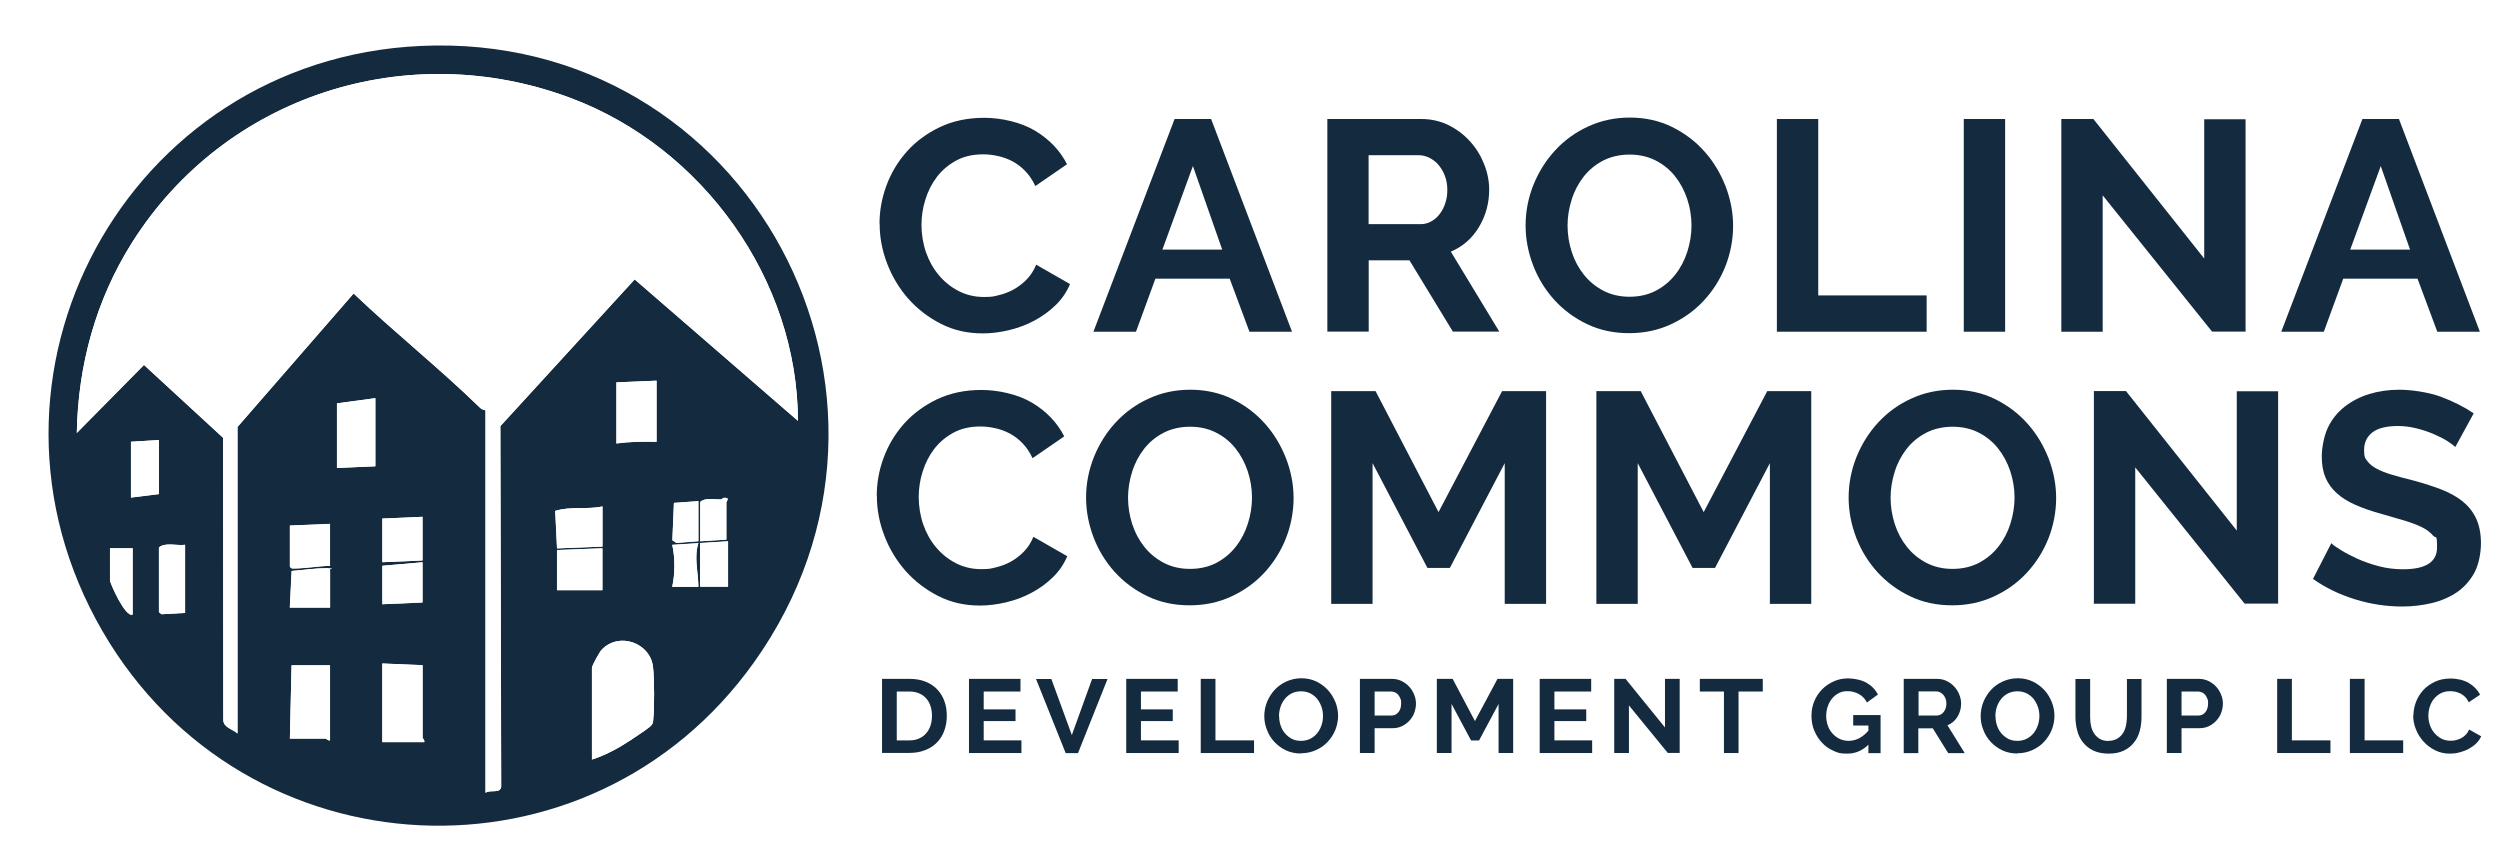
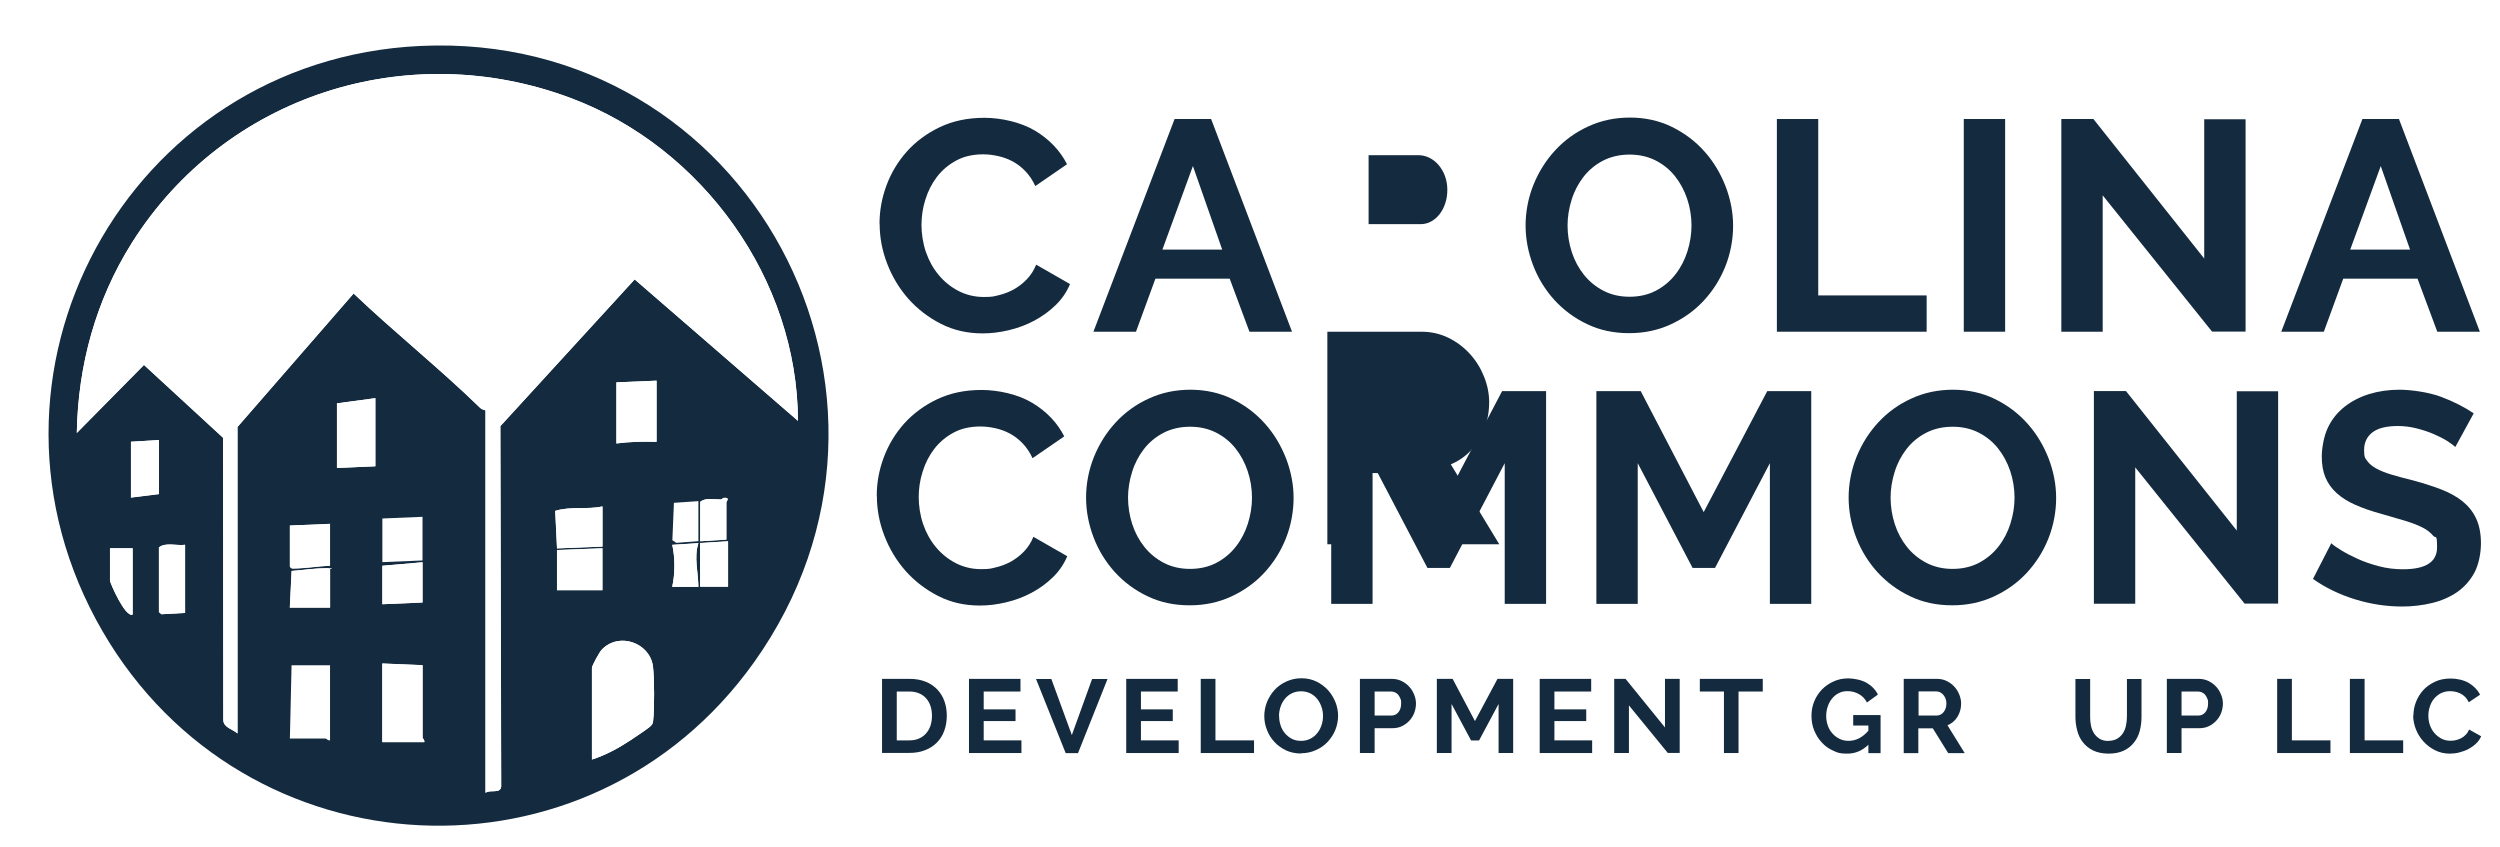
<svg xmlns="http://www.w3.org/2000/svg" id="Layer_1" version="1.1" viewBox="0 0 2073.3 702.1">
  <defs>
    <style>
      .st0 {
        filter: url(#drop-shadow-1);
      }

      .st1 {
        filter: url(#drop-shadow-2);
      }

      .st2 {
        fill: #fff;
      }

      .st3 {
        fill: #142a3f;
      }
    </style>
    <filter id="drop-shadow-1" x="697" y="67" width="1391" height="589" filterUnits="userSpaceOnUse">
      <feOffset dx="15" dy="15" />
      <feGaussianBlur result="blur" stdDeviation="10" />
      <feFlood flood-color="#000" flood-opacity=".4" />
      <feComposite in2="blur" operator="in" />
      <feComposite in="SourceGraphic" />
    </filter>
    <filter id="drop-shadow-2" x="10" y="7" width="708" height="708" filterUnits="userSpaceOnUse">
      <feOffset dx="15" dy="15" />
      <feGaussianBlur result="blur1" stdDeviation="10" />
      <feFlood flood-color="#000" flood-opacity=".4" />
      <feComposite in2="blur1" operator="in" />
      <feComposite in="SourceGraphic" />
    </filter>
  </defs>
  <g class="st0">
    <g>
      <path class="st3" d="M714.4,170.6c0-10.8,1.9-21.4,5.8-31.9,3.9-10.5,9.6-19.9,17-28.2,7.5-8.3,16.6-15,27.3-20.1,10.8-5.1,23-7.7,36.8-7.7s30.3,3.6,42.1,10.7c11.8,7.1,20.7,16.4,26.5,27.8l-26.3,18.1c-2.3-5-5.1-9.1-8.4-12.5-3.3-3.4-6.9-6.1-10.7-8.1-3.8-2-7.8-3.4-11.9-4.3-4.1-.9-8.2-1.4-12.2-1.4-8.6,0-16.1,1.7-22.5,5.2-6.4,3.5-11.7,8-15.9,13.5-4.2,5.5-7.4,11.8-9.6,18.9-2.2,7-3.2,14-3.2,21s1.2,15.3,3.7,22.5c2.5,7.2,6,13.5,10.6,19,4.6,5.5,10,9.9,16.4,13.2,6.4,3.3,13.4,5,21,5s8.1-.5,12.4-1.5c4.3-1,8.4-2.6,12.3-4.7,3.9-2.2,7.5-4.9,10.8-8.3,3.3-3.4,6-7.5,7.9-12.3l28.1,16.1c-2.8,6.6-6.8,12.5-12,17.5-5.2,5.1-11.1,9.3-17.6,12.8-6.5,3.5-13.5,6.1-21,7.9-7.5,1.8-14.7,2.7-21.9,2.7-12.6,0-24.1-2.6-34.5-7.9-10.4-5.3-19.4-12.2-27-20.7-7.5-8.5-13.4-18.2-17.6-29.1-4.2-10.8-6.3-21.9-6.3-33.2Z" />
      <path class="st3" d="M959.1,83.7h30.3l67.1,176.4h-35.3l-16.4-44h-61.6l-16.1,44h-35.3l67.3-176.4ZM998.6,192l-24.3-69.3-25.3,69.3h49.7Z" />
-       <path class="st3" d="M1085.8,260.1V83.7h78c8.1,0,15.6,1.7,22.5,5.1,6.9,3.4,12.8,7.9,17.8,13.4,5,5.5,8.9,11.8,11.7,18.9,2.8,7,4.2,14.1,4.2,21.2,0,11.4-2.9,21.8-8.6,31.2-5.7,9.4-13.5,16.1-23.2,20.2l40.2,66.3h-38.5l-36-59.1h-33.8v59.1h-34.3ZM1120,170.9h43c3.1,0,6.1-.7,8.8-2.2,2.7-1.5,5.1-3.5,7.1-6.1,2-2.6,3.6-5.6,4.7-9.1,1.2-3.5,1.7-7.2,1.7-11.2s-.7-7.9-2-11.4c-1.3-3.5-3.1-6.5-5.3-9.1-2.2-2.6-4.8-4.6-7.7-6-2.9-1.4-5.8-2.1-8.8-2.1h-41.5v57.1Z" />
+       <path class="st3" d="M1085.8,260.1h78c8.1,0,15.6,1.7,22.5,5.1,6.9,3.4,12.8,7.9,17.8,13.4,5,5.5,8.9,11.8,11.7,18.9,2.8,7,4.2,14.1,4.2,21.2,0,11.4-2.9,21.8-8.6,31.2-5.7,9.4-13.5,16.1-23.2,20.2l40.2,66.3h-38.5l-36-59.1h-33.8v59.1h-34.3ZM1120,170.9h43c3.1,0,6.1-.7,8.8-2.2,2.7-1.5,5.1-3.5,7.1-6.1,2-2.6,3.6-5.6,4.7-9.1,1.2-3.5,1.7-7.2,1.7-11.2s-.7-7.9-2-11.4c-1.3-3.5-3.1-6.5-5.3-9.1-2.2-2.6-4.8-4.6-7.7-6-2.9-1.4-5.8-2.1-8.8-2.1h-41.5v57.1Z" />
      <path class="st3" d="M1336.1,261.3c-12.9,0-24.6-2.5-35.1-7.6-10.5-5-19.5-11.8-27.1-20.1-7.5-8.4-13.4-17.9-17.5-28.7-4.1-10.8-6.2-21.8-6.2-33s2.2-23,6.6-33.8c4.4-10.8,10.4-20.3,18.1-28.6,7.7-8.3,16.8-14.9,27.4-19.7,10.6-4.9,22.1-7.3,34.5-7.3s24.4,2.6,34.9,7.8c10.5,5.2,19.5,12,27,20.5,7.5,8.4,13.2,18.1,17.4,28.8,4.1,10.8,6.2,21.7,6.2,32.8s-2.2,23-6.5,33.7c-4.3,10.7-10.3,20.1-17.9,28.3-7.6,8.2-16.7,14.7-27.3,19.6-10.6,4.9-22.1,7.3-34.5,7.3ZM1285,171.9c0,7.6,1.2,15,3.5,22.1,2.3,7.1,5.7,13.4,10.1,18.9,4.4,5.5,9.8,9.9,16.1,13.2,6.4,3.3,13.6,5,21.7,5s15.6-1.7,22-5.1c6.4-3.4,11.8-7.9,16.1-13.5,4.4-5.6,7.7-12,9.9-19,2.2-7,3.4-14.2,3.4-21.5s-1.2-15-3.6-22.1c-2.4-7.1-5.8-13.4-10.2-18.9-4.4-5.5-9.8-9.8-16.1-13-6.4-3.2-13.5-4.8-21.5-4.8s-15.6,1.7-22.1,5.1c-6.5,3.4-11.8,7.9-16.1,13.4-4.3,5.6-7.6,11.8-9.8,18.9-2.2,7-3.4,14.2-3.4,21.5Z" />
      <path class="st3" d="M1458.6,260.1V83.7h34.3v146.3h89.9v30.1h-124.2Z" />
      <path class="st3" d="M1613.6,260.1V83.7h34.3v176.4h-34.3Z" />
      <path class="st3" d="M1728.8,147.1v113h-34.3V83.7h26.6l91.9,115.7v-115.5h34.3v176.1h-27.8l-90.7-113Z" />
      <path class="st3" d="M1944.2,83.7h30.3l67.1,176.4h-35.3l-16.4-44h-61.6l-16.1,44h-35.3l67.3-176.4ZM1983.7,192l-24.3-69.3-25.3,69.3h49.7Z" />
    </g>
    <g>
      <path class="st3" d="M712.1,396.3c0-10.8,1.9-21.4,5.8-31.9,3.9-10.5,9.6-19.9,17-28.2,7.5-8.3,16.6-15,27.3-20.1,10.8-5.1,23-7.7,36.8-7.7s30.3,3.6,42.1,10.7c11.8,7.1,20.7,16.4,26.5,27.8l-26.3,18.1c-2.3-5-5.1-9.1-8.4-12.5-3.3-3.4-6.9-6.1-10.7-8.1-3.8-2-7.8-3.4-11.9-4.3-4.1-.9-8.2-1.4-12.2-1.4-8.6,0-16.1,1.7-22.5,5.2-6.4,3.5-11.7,8-15.9,13.5-4.2,5.5-7.4,11.8-9.6,18.9-2.2,7-3.2,14-3.2,21s1.2,15.3,3.7,22.5c2.5,7.2,6,13.5,10.6,19,4.6,5.5,10,9.9,16.4,13.2,6.4,3.3,13.4,5,21,5s8.1-.5,12.4-1.5c4.3-1,8.4-2.6,12.3-4.7,3.9-2.2,7.5-4.9,10.8-8.3,3.3-3.4,6-7.5,7.9-12.3l28.1,16.1c-2.8,6.6-6.8,12.5-12,17.5-5.2,5.1-11.1,9.3-17.6,12.8-6.5,3.5-13.5,6.1-21,7.9-7.5,1.8-14.7,2.7-21.9,2.7-12.6,0-24.1-2.6-34.5-7.9-10.4-5.3-19.4-12.2-27-20.7-7.5-8.5-13.4-18.2-17.6-29.1-4.2-10.8-6.3-21.9-6.3-33.2Z" />
      <path class="st3" d="M971.6,487c-12.9,0-24.6-2.5-35.1-7.6-10.5-5-19.5-11.8-27.1-20.1-7.5-8.4-13.4-17.9-17.5-28.7-4.1-10.8-6.2-21.8-6.2-33s2.2-23,6.6-33.8c4.4-10.8,10.4-20.3,18.1-28.6,7.7-8.3,16.8-14.9,27.4-19.7,10.6-4.9,22.1-7.3,34.5-7.3s24.4,2.6,34.9,7.8c10.5,5.2,19.5,12,27,20.5,7.5,8.4,13.2,18.1,17.4,28.8,4.1,10.8,6.2,21.7,6.2,32.8s-2.2,23-6.5,33.7c-4.3,10.7-10.3,20.1-17.9,28.3-7.6,8.2-16.7,14.7-27.3,19.6-10.6,4.9-22.1,7.3-34.5,7.3ZM920.5,397.6c0,7.6,1.2,15,3.5,22.1,2.3,7.1,5.7,13.4,10.1,18.9,4.4,5.5,9.8,9.9,16.1,13.2,6.4,3.3,13.6,5,21.7,5s15.6-1.7,22-5.1c6.4-3.4,11.8-7.9,16.1-13.5,4.4-5.6,7.7-12,9.9-19,2.2-7,3.4-14.2,3.4-21.5s-1.2-15-3.6-22.1c-2.4-7.1-5.8-13.4-10.2-18.9-4.4-5.5-9.8-9.8-16.1-13-6.4-3.2-13.5-4.8-21.5-4.8s-15.6,1.7-22.1,5.1c-6.5,3.4-11.8,7.9-16.1,13.4-4.3,5.6-7.6,11.8-9.8,18.9-2.2,7-3.4,14.2-3.4,21.5Z" />
      <path class="st3" d="M1232.9,485.8v-116.7l-45.5,86.9h-18.6l-45.5-86.9v116.7h-34.3v-176.4h36.8l52.2,100.3,52.7-100.3h36.5v176.4h-34.3Z" />
      <path class="st3" d="M1452.8,485.8v-116.7l-45.5,86.9h-18.6l-45.5-86.9v116.7h-34.3v-176.4h36.8l52.2,100.3,52.7-100.3h36.5v176.4h-34.3Z" />
      <path class="st3" d="M1604,487c-12.9,0-24.6-2.5-35.1-7.6-10.5-5-19.5-11.8-27.1-20.1-7.5-8.4-13.4-17.9-17.5-28.7-4.1-10.8-6.2-21.8-6.2-33s2.2-23,6.6-33.8c4.4-10.8,10.4-20.3,18.1-28.6,7.7-8.3,16.8-14.9,27.4-19.7,10.6-4.9,22.1-7.3,34.5-7.3s24.4,2.6,34.9,7.8c10.5,5.2,19.5,12,27,20.5,7.5,8.4,13.2,18.1,17.4,28.8,4.1,10.8,6.2,21.7,6.2,32.8s-2.2,23-6.5,33.7c-4.3,10.7-10.3,20.1-17.9,28.3-7.6,8.2-16.7,14.7-27.3,19.6-10.6,4.9-22.1,7.3-34.5,7.3ZM1552.9,397.6c0,7.6,1.2,15,3.5,22.1,2.3,7.1,5.7,13.4,10.1,18.9,4.4,5.5,9.8,9.9,16.1,13.2,6.4,3.3,13.6,5,21.7,5s15.6-1.7,22-5.1c6.4-3.4,11.8-7.9,16.1-13.5,4.4-5.6,7.7-12,9.9-19,2.2-7,3.4-14.2,3.4-21.5s-1.2-15-3.6-22.1c-2.4-7.1-5.8-13.4-10.2-18.9-4.4-5.5-9.8-9.8-16.1-13-6.4-3.2-13.5-4.8-21.5-4.8s-15.6,1.7-22.1,5.1c-6.5,3.4-11.8,7.9-16.1,13.4-4.3,5.6-7.6,11.8-9.8,18.9-2.2,7-3.4,14.2-3.4,21.5Z" />
      <path class="st3" d="M1755.8,372.7v113h-34.3v-176.4h26.6l91.9,115.7v-115.5h34.3v176.1h-27.8l-90.7-113Z" />
      <path class="st3" d="M2021.1,355.6c-1.2-1.2-3.3-2.7-6.3-4.7-3.1-2-6.8-3.9-11.2-5.8-4.4-1.9-9.2-3.5-14.3-4.8-5.1-1.3-10.4-2-15.6-2-9.4,0-16.5,1.7-21.1,5.2-4.6,3.5-7,8.4-7,14.7s.9,6.7,2.6,9.1c1.7,2.4,4.3,4.5,7.6,6.3,3.3,1.8,7.5,3.5,12.5,5,5,1.5,10.9,3.1,17.5,4.7,8.6,2.3,16.4,4.8,23.5,7.5,7,2.7,13,6,17.9,9.9,4.9,4,8.7,8.7,11.3,14.3,2.6,5.6,4,12.4,4,20.5s-1.8,17.5-5.3,24.2c-3.6,6.7-8.4,12.1-14.4,16.3-6,4.1-13,7.2-20.9,9.1-7.9,1.9-16.1,2.9-24.7,2.9-13.3,0-26.3-2-39.2-6-12.9-4-24.5-9.6-34.8-16.9l15.2-29.6c1.5,1.5,4.2,3.4,8.1,5.8,3.9,2.4,8.5,4.8,13.8,7.2,5.3,2.4,11.2,4.4,17.6,6.1,6.5,1.7,13.1,2.5,19.9,2.5,18.9,0,28.3-6,28.3-18.1s-1.1-7-3.2-9.7c-2.2-2.6-5.2-5-9.2-7-4-2-8.8-3.8-14.4-5.5-5.6-1.7-11.9-3.5-18.9-5.5-8.4-2.3-15.8-4.8-22-7.6-6.2-2.7-11.4-6-15.5-9.7-4.1-3.7-7.2-8-9.3-12.9-2.1-4.9-3.1-10.7-3.1-17.5s1.7-16.9,5-23.8c3.3-7,7.9-12.7,13.8-17.4,5.9-4.6,12.7-8.2,20.5-10.6,7.8-2.4,16.1-3.6,25.1-3.6s23.8,1.9,34.3,5.8c10.4,3.9,19.5,8.5,27.3,13.8l-15.2,27.8Z" />
    </g>
    <g>
      <path class="st3" d="M716.5,609.5v-61.5h22.8c5.1,0,9.6.8,13.5,2.4,3.9,1.6,7.1,3.8,9.7,6.6,2.6,2.8,4.5,6,5.8,9.7,1.3,3.7,1.9,7.7,1.9,11.9s-.7,8.9-2.2,12.7c-1.4,3.8-3.5,7-6.2,9.7-2.7,2.7-6,4.8-9.8,6.2-3.8,1.5-8,2.2-12.8,2.2h-22.8ZM757.9,578.7c0-2.9-.4-5.7-1.2-8.1-.8-2.5-2-4.6-3.6-6.4-1.6-1.8-3.5-3.2-5.9-4.2-2.3-1-5-1.5-7.9-1.5h-10.6v40.5h10.6c3,0,5.7-.5,8-1.6,2.3-1,4.3-2.5,5.8-4.3,1.6-1.8,2.8-4,3.6-6.4.8-2.5,1.2-5.2,1.2-8.1Z" />
      <path class="st3" d="M832.1,599v10.5h-43.5v-61.5h42.7v10.5h-30.5v14.8h26.4v9.7h-26.4v16h31.3Z" />
      <path class="st3" d="M856.9,548.1l17,46.5,16.8-46.5h12.8l-24.5,61.5h-10.2l-24.6-61.5h12.8Z" />
      <path class="st3" d="M962.5,599v10.5h-43.5v-61.5h42.7v10.5h-30.5v14.8h26.4v9.7h-26.4v16h31.3Z" />
      <path class="st3" d="M980.8,609.5v-61.5h12.2v51h32v10.5h-44.1Z" />
      <path class="st3" d="M1064,609.9c-4.6,0-8.8-.9-12.5-2.6-3.7-1.8-6.9-4.1-9.6-7-2.7-2.9-4.8-6.2-6.2-10-1.5-3.7-2.2-7.6-2.2-11.5s.8-8,2.3-11.8c1.6-3.7,3.7-7.1,6.4-10,2.7-2.9,6-5.2,9.8-6.9,3.8-1.7,7.9-2.6,12.3-2.6s8.7.9,12.4,2.7c3.7,1.8,6.9,4.2,9.6,7.1,2.6,2.9,4.7,6.3,6.2,10,1.5,3.8,2.2,7.6,2.2,11.4s-.8,8-2.3,11.7c-1.5,3.7-3.7,7-6.4,9.9-2.7,2.9-5.9,5.1-9.7,6.8-3.8,1.7-7.9,2.6-12.3,2.6ZM1045.8,578.8c0,2.7.4,5.2,1.2,7.7.8,2.5,2,4.7,3.6,6.6,1.6,1.9,3.5,3.4,5.7,4.6,2.3,1.2,4.8,1.7,7.7,1.7s5.5-.6,7.8-1.8c2.3-1.2,4.2-2.8,5.7-4.7,1.6-2,2.7-4.2,3.5-6.6.8-2.5,1.2-4.9,1.2-7.5s-.4-5.2-1.3-7.7c-.9-2.5-2.1-4.7-3.6-6.6-1.6-1.9-3.5-3.4-5.7-4.5-2.3-1.1-4.8-1.7-7.6-1.7s-5.6.6-7.9,1.8c-2.3,1.2-4.2,2.7-5.7,4.7-1.5,1.9-2.7,4.1-3.5,6.6-.8,2.5-1.2,4.9-1.2,7.5Z" />
      <path class="st3" d="M1112.8,609.5v-61.5h26.6c2.9,0,5.5.6,8,1.8,2.4,1.2,4.5,2.7,6.3,4.7,1.8,1.9,3.1,4.1,4.1,6.6,1,2.5,1.5,4.9,1.5,7.4s-.5,5.1-1.4,7.6c-.9,2.5-2.3,4.6-4,6.5-1.7,1.9-3.8,3.4-6.2,4.6-2.4,1.2-5.1,1.7-7.9,1.7h-14.8v20.6h-12.2ZM1125,578.4h14.1c2.2,0,4.1-.9,5.6-2.7,1.5-1.8,2.3-4.2,2.3-7.3s-.2-3-.7-4.2c-.5-1.2-1.1-2.3-1.9-3.2-.8-.9-1.7-1.5-2.7-1.9-1-.4-2.1-.6-3.1-.6h-13.6v19.9Z" />
      <path class="st3" d="M1227.8,609.5v-40.7l-16.2,30.3h-6.6l-16.2-30.3v40.7h-12.2v-61.5h13.1l18.5,35,18.7-35h13v61.5h-12.2Z" />
      <path class="st3" d="M1305.4,599v10.5h-43.5v-61.5h42.7v10.5h-30.5v14.8h26.4v9.7h-26.4v16h31.3Z" />
      <path class="st3" d="M1335.9,570.1v39.4h-12.2v-61.5h9.4l32.7,40.3v-40.3h12.2v61.4h-9.9l-32.2-39.4Z" />
      <path class="st3" d="M1446.8,558.5h-20v51h-12.1v-51h-20v-10.5h52.2v10.5Z" />
      <path class="st3" d="M1534.5,602.6c-5,4.9-10.8,7.4-17.5,7.4s-8-.8-11.6-2.4c-3.6-1.6-6.8-3.8-9.4-6.7-2.7-2.8-4.8-6.2-6.4-10s-2.3-8-2.3-12.4.8-8.2,2.3-11.9,3.7-7,6.4-9.8c2.7-2.8,6-5,9.7-6.7s7.7-2.5,12.1-2.5,10.9,1.2,15.1,3.6c4.2,2.4,7.4,5.7,9.5,9.8l-9.1,6.6c-1.6-3.1-3.8-5.4-6.7-7-2.9-1.6-6-2.4-9.3-2.4s-5.1.5-7.3,1.6c-2.2,1.1-4.1,2.6-5.6,4.5-1.6,1.9-2.8,4.1-3.6,6.6-.9,2.5-1.3,5.1-1.3,7.9s.5,5.6,1.4,8.1,2.2,4.7,3.9,6.5c1.6,1.8,3.6,3.3,5.9,4.4,2.3,1.1,4.7,1.6,7.4,1.6,6.1,0,11.5-2.8,16.4-8.4v-4.3h-12.6v-8.7h22.7v31.6h-10.1v-6.9Z" />
      <path class="st3" d="M1563.8,609.5v-61.5h27.7c2.9,0,5.5.6,8,1.8,2.4,1.2,4.5,2.7,6.3,4.7,1.8,1.9,3.1,4.1,4.1,6.6,1,2.5,1.5,4.9,1.5,7.4,0,4-1,7.6-3,10.9-2,3.3-4.8,5.6-8.3,7.1l14.3,23.1h-13.7l-12.8-20.6h-12v20.6h-12.2ZM1576,578.4h15.3c1.1,0,2.2-.3,3.1-.8,1-.5,1.8-1.2,2.5-2.1.7-.9,1.3-1.9,1.7-3.2.4-1.2.6-2.5.6-3.9s-.2-2.8-.7-4c-.5-1.2-1.1-2.3-1.9-3.2-.8-.9-1.7-1.6-2.7-2.1-1-.5-2.1-.7-3.1-.7h-14.7v19.9Z" />
-       <path class="st3" d="M1658.1,609.9c-4.6,0-8.8-.9-12.5-2.6-3.7-1.8-6.9-4.1-9.6-7-2.7-2.9-4.8-6.2-6.2-10-1.5-3.7-2.2-7.6-2.2-11.5s.8-8,2.3-11.8c1.6-3.7,3.7-7.1,6.4-10,2.7-2.9,6-5.2,9.8-6.9,3.8-1.7,7.9-2.6,12.3-2.6s8.7.9,12.4,2.7c3.7,1.8,6.9,4.2,9.6,7.1s4.7,6.3,6.2,10c1.5,3.8,2.2,7.6,2.2,11.4s-.8,8-2.3,11.7c-1.5,3.7-3.7,7-6.4,9.9-2.7,2.9-5.9,5.1-9.7,6.8-3.8,1.7-7.9,2.6-12.3,2.6ZM1639.9,578.8c0,2.7.4,5.2,1.2,7.7.8,2.5,2,4.7,3.6,6.6,1.6,1.9,3.5,3.4,5.7,4.6,2.3,1.2,4.8,1.7,7.7,1.7s5.5-.6,7.8-1.8c2.3-1.2,4.2-2.8,5.7-4.7,1.6-2,2.7-4.2,3.5-6.6.8-2.5,1.2-4.9,1.2-7.5s-.4-5.2-1.3-7.7c-.9-2.5-2.1-4.7-3.6-6.6-1.6-1.9-3.5-3.4-5.7-4.5-2.3-1.1-4.8-1.7-7.6-1.7s-5.6.6-7.9,1.8c-2.3,1.2-4.2,2.7-5.7,4.7-1.5,1.9-2.7,4.1-3.5,6.6-.8,2.5-1.2,4.9-1.2,7.5Z" />
      <path class="st3" d="M1733.4,599.4c2.9,0,5.3-.6,7.3-1.7,2-1.2,3.6-2.7,4.8-4.5,1.2-1.8,2.1-4,2.6-6.4s.8-4.9.8-7.4v-31.3h12.1v31.3c0,4.2-.5,8.2-1.5,11.9-1,3.7-2.6,6.9-4.9,9.7-2.2,2.8-5,5-8.5,6.6-3.5,1.6-7.6,2.4-12.4,2.4s-9.3-.9-12.8-2.6c-3.5-1.7-6.3-4-8.5-6.8-2.2-2.8-3.8-6-4.7-9.7-1-3.7-1.5-7.5-1.5-11.5v-31.3h12.2v31.3c0,2.6.2,5.1.7,7.5.5,2.4,1.4,4.5,2.6,6.4,1.2,1.8,2.8,3.3,4.7,4.5,1.9,1.1,4.3,1.7,7.2,1.7Z" />
      <path class="st3" d="M1782,609.5v-61.5h26.6c2.9,0,5.5.6,8,1.8,2.4,1.2,4.5,2.7,6.3,4.7,1.8,1.9,3.1,4.1,4.1,6.6,1,2.5,1.5,4.9,1.5,7.4s-.5,5.1-1.4,7.6c-.9,2.5-2.3,4.6-4,6.5-1.7,1.9-3.8,3.4-6.2,4.6-2.4,1.2-5.1,1.7-7.9,1.7h-14.8v20.6h-12.2ZM1794.2,578.4h14.1c2.2,0,4.1-.9,5.6-2.7,1.5-1.8,2.3-4.2,2.3-7.3s-.2-3-.7-4.2c-.5-1.2-1.1-2.3-1.9-3.2-.8-.9-1.7-1.5-2.7-1.9-1-.4-2.1-.6-3.1-.6h-13.6v19.9Z" />
      <path class="st3" d="M1873.5,609.5v-61.5h12.2v51h32v10.5h-44.1Z" />
      <path class="st3" d="M1933.8,609.5v-61.5h12.2v51h32v10.5h-44.1Z" />
      <path class="st3" d="M1986.5,578.3c0-3.7.7-7.5,2.1-11.1,1.4-3.7,3.4-6.9,6-9.8,2.6-2.9,5.9-5.2,9.7-7,3.8-1.8,8.2-2.7,13.1-2.7s10.8,1.2,15,3.7c4.2,2.5,7.3,5.7,9.4,9.7l-9.4,6.3c-.8-1.7-1.8-3.2-3-4.4-1.2-1.2-2.4-2.1-3.8-2.8-1.4-.7-2.8-1.2-4.2-1.5-1.5-.3-2.9-.5-4.3-.5-3.1,0-5.7.6-8,1.8-2.3,1.2-4.1,2.8-5.7,4.7-1.5,1.9-2.6,4.1-3.4,6.6-.8,2.5-1.1,4.9-1.1,7.3s.4,5.3,1.3,7.8,2.1,4.7,3.8,6.6c1.6,1.9,3.6,3.4,5.8,4.6,2.3,1.2,4.8,1.7,7.5,1.7s2.9-.2,4.4-.5c1.5-.3,3-.9,4.4-1.6,1.4-.7,2.7-1.7,3.8-2.9,1.2-1.2,2.1-2.6,2.8-4.3l10,5.6c-1,2.3-2.4,4.3-4.3,6.1-1.9,1.8-3.9,3.2-6.3,4.5-2.3,1.2-4.8,2.1-7.5,2.8s-5.2,1-7.8,1c-4.5,0-8.6-.9-12.3-2.8-3.7-1.8-6.9-4.3-9.6-7.2-2.7-3-4.8-6.3-6.3-10.1-1.5-3.8-2.3-7.6-2.3-11.6Z" />
    </g>
  </g>
  <g class="st1">
    <path class="st3" d="M333.7,23.1c271.8-12.6,434.2,290.2,276.6,511.2-136.6,191.5-422.2,177.3-540.1-25.5C-52.8,297.1,90.3,34.4,333.7,23.1ZM181.9,593.2v-254.1l96.3-110.7c34.1,32.5,71.2,62,105,94.9,1.7,1.6,4.4,1.8,4.4,2.1v317.1c4.3-3,12.1,1.1,13-5.1l-.7-299,111.4-121.7,135.4,117.3c-.3-117.2-79-226.5-187.9-267.5-135.8-51.1-287.2-2.5-364.4,119.9-29.9,47.5-44.7,101.5-45.7,157.7l55.7-56.4,65.6,60.4.2,234.4c.4,6,7.8,7.3,11.7,10.8ZM529.5,300.7l-33.3,1.4v50.7c11-1.6,22.1-1.7,33.3-1.4v-50.7ZM296.3,315.2l-31.9,4.3v53.6l31.9-1.4v-56.5ZM116.8,349.9l-23.2,1.4v46.3l23.2-2.9v-44.9ZM587.4,432.5v-31.1c0-.2,2.8-3.4-.7-3.6s-2.5,1.4-4.3,1.4c-5.4,0-12.9-1.6-16.7,2.1v32.6l21.7-1.4ZM564.2,400.6l-20.3,1.4-1.3,31,3.3,2.2,18.3-1.4v-33.3ZM484.6,405c-13,2.8-26.4-.3-39.1,3.7l1.5,31.1,37.7-1.5v-33.3ZM335.4,413.6l-33.3,1.4v36.2l33.3-1.4v-36.2ZM258.7,419.4l-33.3,1.4v34c1.1,1.5,1.3,1.6,3,1.6,9.8,0,20.5-1.9,30.3-2.3v-34.8ZM588.8,433.9l-23.2,1.4v36.2h23.2v-37.6ZM542.5,471.6h21.7c-.1-11.9-3.8-24.5,0-36.2l-21.7,1.4c2.4,10.6,2.4,24.1,0,34.7ZM138.5,436.8c-6.9,1-16.3-2.3-21.7,2.2v53.6l2.1,1.8,19.6-1.1v-56.5ZM95,439.7h-18.8v26.8c0,1.8,12.6,30.9,18.8,28.2v-55ZM484.6,439.7l-37.6,1.4v33.3h37.6v-34.8ZM335.4,451.3l-33.3,2.9v31.9l33.3-1.4v-33.3ZM258.7,488.9v-31.1c-1.1-1.5-1.3-1.6-3-1.6-9.2,0-19.6,1.6-28.9,2.3l-1.5,30.4h33.3ZM475.9,614.9c11.2-3.5,22.5-9.7,32.3-16.2s15.3-10.1,16.9-12.1,1.3-2.2,1.6-4.2c1.1-9.1,1-35.8-.2-44.9-2.7-19.5-28.1-28.7-42.5-13.7-1.8,1.9-8.1,13.2-8.1,15.1v76ZM335.4,536.7l-33.3-1.4v65.2h34.8c.5-1.6-1.4-3.2-1.4-3.6v-60.1ZM258.7,536.7h-31.9l-1.4,60.8h29.7c.4,0,2.1,2,3.6,1.4v-62.3Z" />
    <path class="st2" d="M181.9,593.2c-3.8-3.5-11.3-4.8-11.7-10.8l-.2-234.4-65.6-60.4-55.7,56.4c1-56.3,15.8-110.2,45.7-157.7C171.6,64,323.1,15.3,458.9,66.5c108.9,41,187.6,150.3,187.9,267.5l-135.4-117.3-111.4,121.7.7,299c-.9,6.1-8.7,2.1-13,5.1v-317.1c0-.2-2.7-.4-4.4-2.1-33.8-32.9-70.8-62.4-105-94.9l-96.3,110.7v254.1Z" />
    <path class="st2" d="M475.9,614.9v-76c0-1.9,6.3-13.2,8.1-15.1,14.3-14.9,39.8-5.8,42.5,13.7,1.2,9.1,1.3,35.8.2,44.9-.2,2-.2,2.5-1.6,4.2s-13.7,9.9-16.9,12.1c-9.8,6.5-21.1,12.7-32.3,16.2Z" />
    <path class="st2" d="M335.4,536.7v60.1c0,.4,2,2.1,1.4,3.6h-34.8v-65.2l33.3,1.4Z" />
-     <path class="st2" d="M258.7,536.7v62.3c-1.6.5-3.2-1.4-3.6-1.4h-29.7l1.4-60.8h31.9Z" />
    <polygon class="st2" points="296.3 315.2 296.3 371.7 264.5 373.1 264.5 319.5 296.3 315.2" />
    <path class="st2" d="M529.5,300.7v50.7c-11.2-.2-22.3-.1-33.3,1.4v-50.7l33.3-1.4Z" />
    <polygon class="st2" points="484.6 439.7 484.6 474.5 446.9 474.5 446.9 441.2 484.6 439.7" />
    <path class="st2" d="M484.6,405v33.3l-37.7,1.5-1.5-31.1c12.7-4,26.2-.9,39.1-3.7Z" />
    <path class="st2" d="M138.5,436.8v56.5l-19.6,1.1-2.1-1.8v-53.6c5.4-4.5,14.9-1.2,21.7-2.2Z" />
-     <polygon class="st2" points="335.4 413.6 335.4 449.8 302.1 451.3 302.1 415.1 335.4 413.6" />
    <path class="st2" d="M258.7,419.4v34.8c-9.8.4-20.6,2.3-30.3,2.3-1.7,0-1.9,0-3-1.6v-34l33.3-1.4Z" />
    <polygon class="st2" points="335.4 451.3 335.4 484.6 302.1 486.1 302.1 454.2 335.4 451.3" />
    <polygon class="st2" points="116.8 349.9 116.8 394.8 93.6 397.7 93.6 351.4 116.8 349.9" />
    <path class="st2" d="M258.7,488.9h-33.3l1.5-30.4c9.3-.7,19.7-2.3,28.9-2.3s1.9,0,3,1.6v31.1Z" />
    <polygon class="st2" points="588.8 433.9 588.8 471.6 565.7 471.6 565.7 435.4 588.8 433.9" />
    <path class="st2" d="M95,439.7v55c-6.2,2.6-18.8-26.5-18.8-28.2v-26.8h18.8Z" />
    <path class="st2" d="M587.4,432.5l-21.7,1.4v-32.6c3.8-3.7,11.3-2.1,16.7-2.1s4-1.5,4.3-1.4c3.5.2.7,3.4.7,3.6v31.1Z" />
    <path class="st2" d="M542.5,471.6c2.4-10.6,2.4-24.2,0-34.7l21.7-1.4c-3.8,11.7-.1,24.3,0,36.2h-21.7Z" />
-     <polygon class="st2" points="564.2 400.6 564.2 433.9 546 435.3 542.6 433.1 543.9 402.1 564.2 400.6" />
  </g>
</svg>